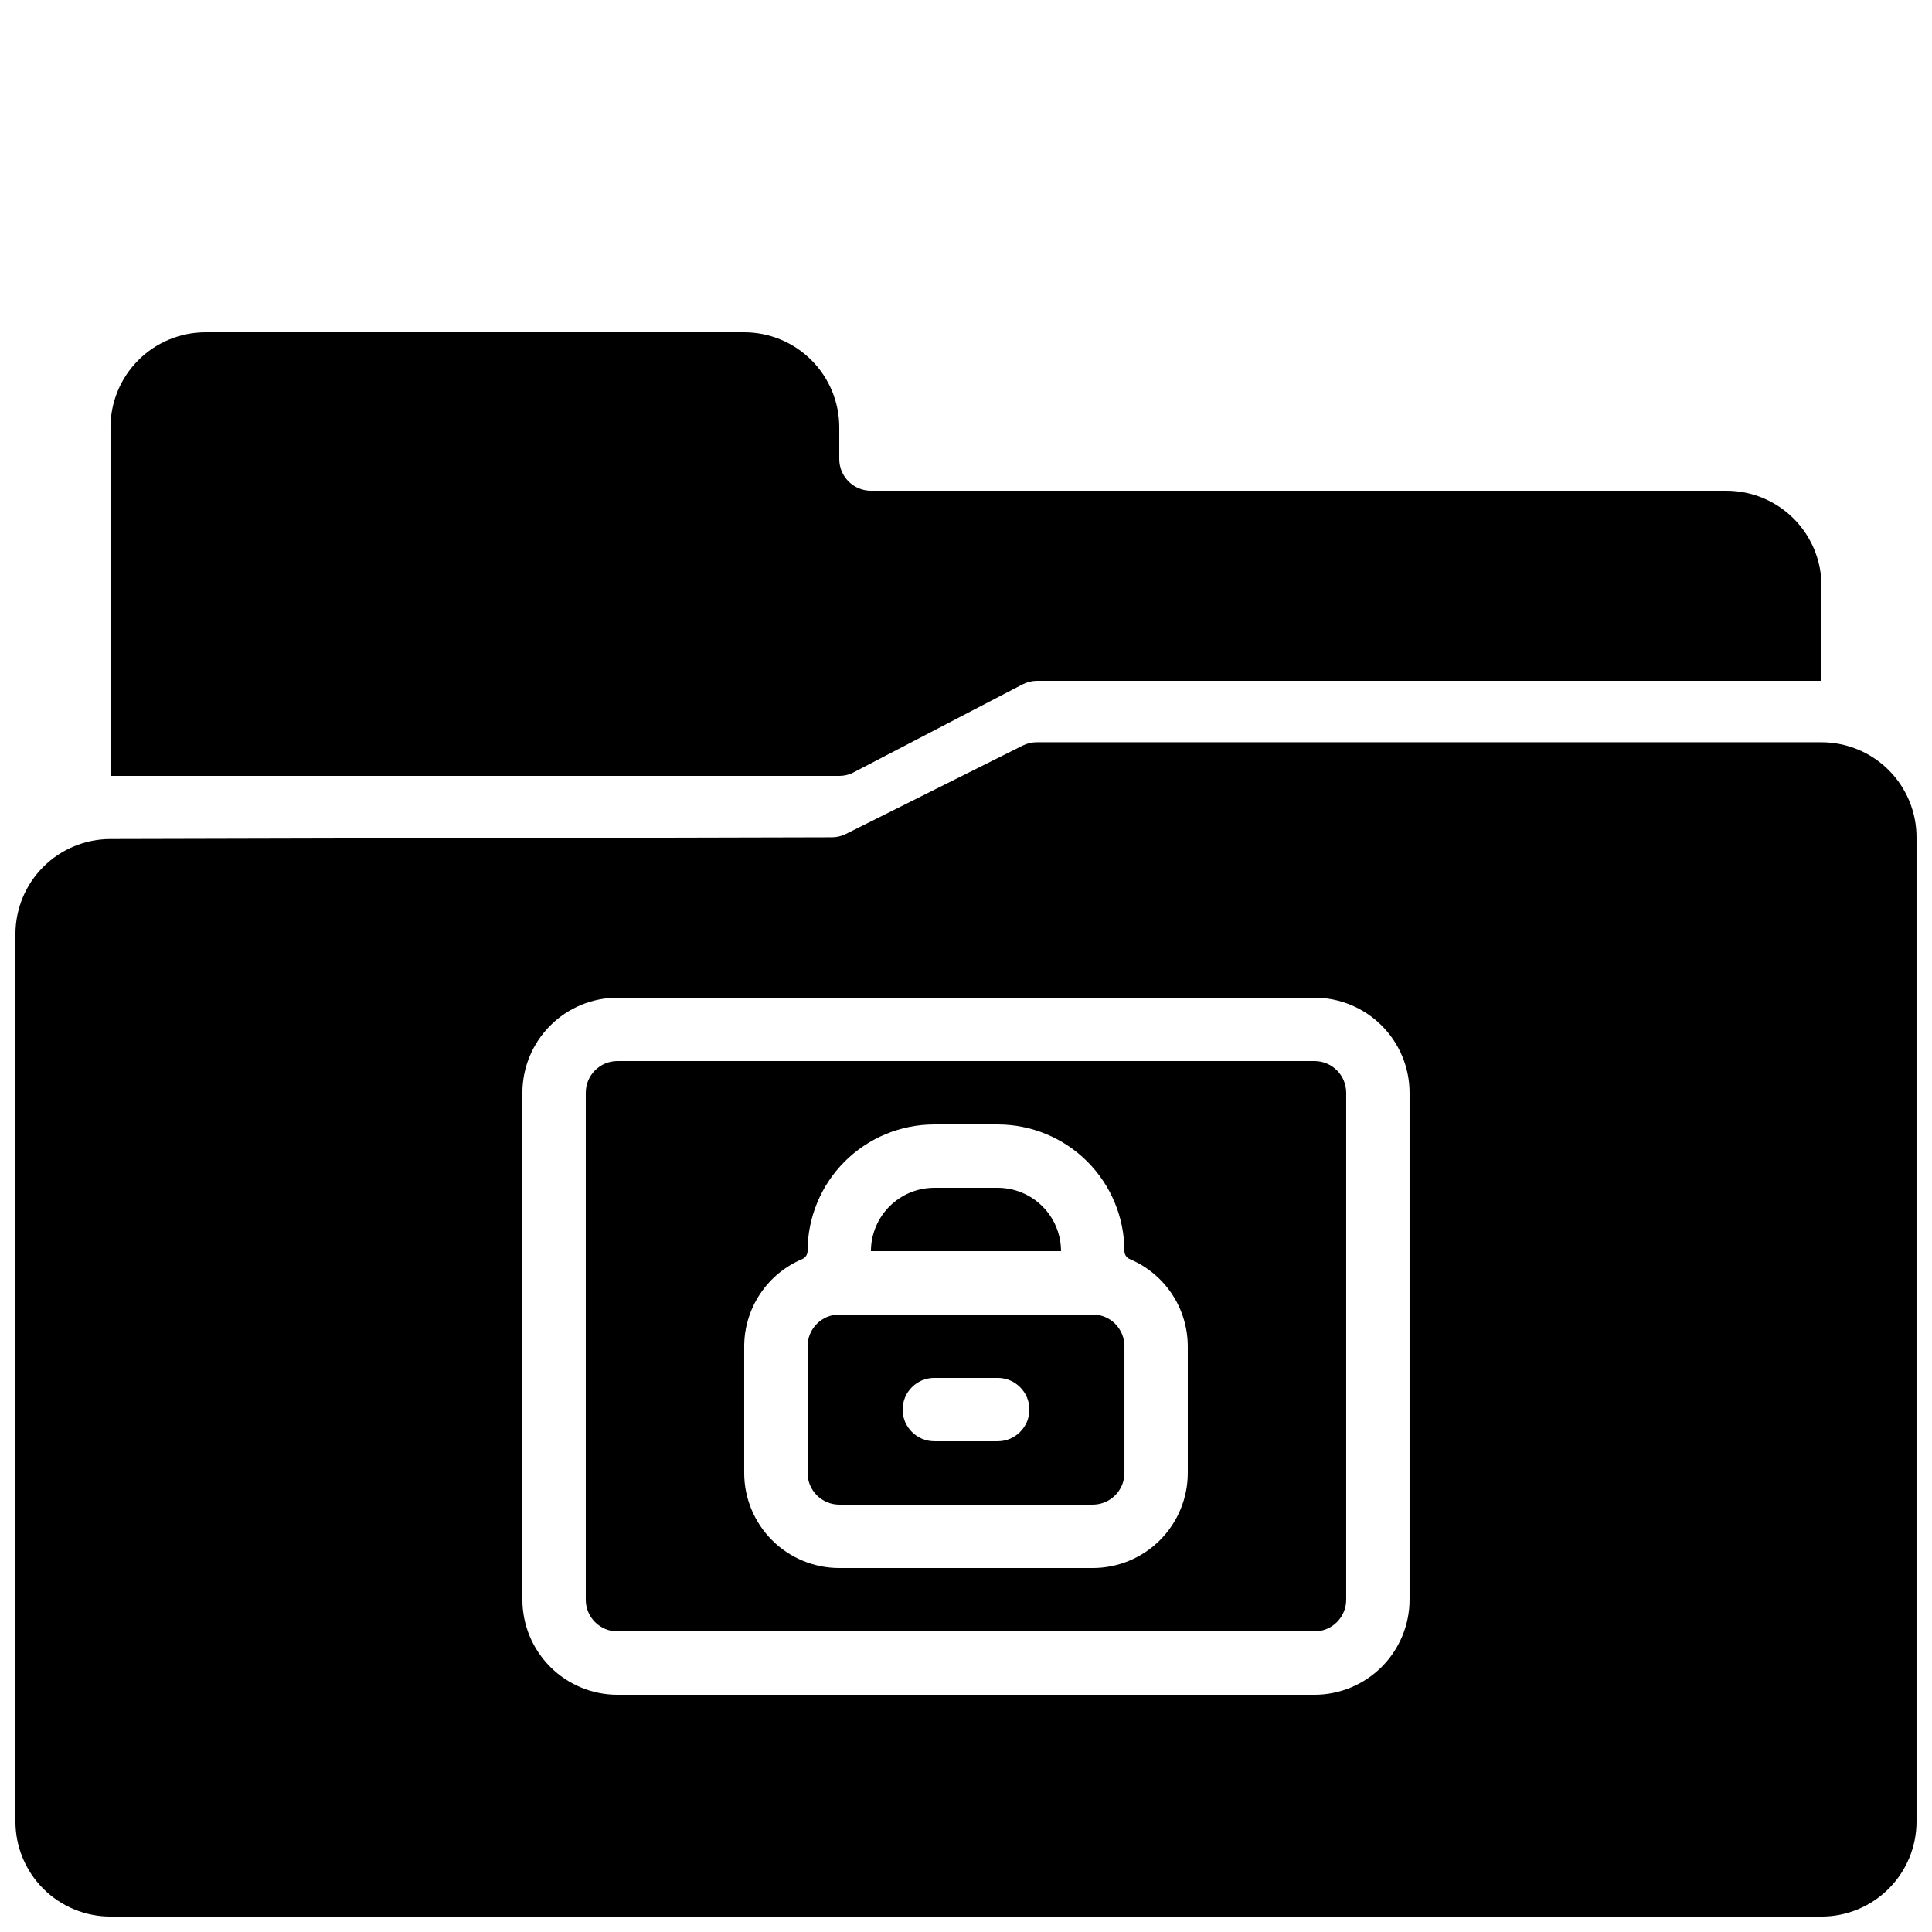
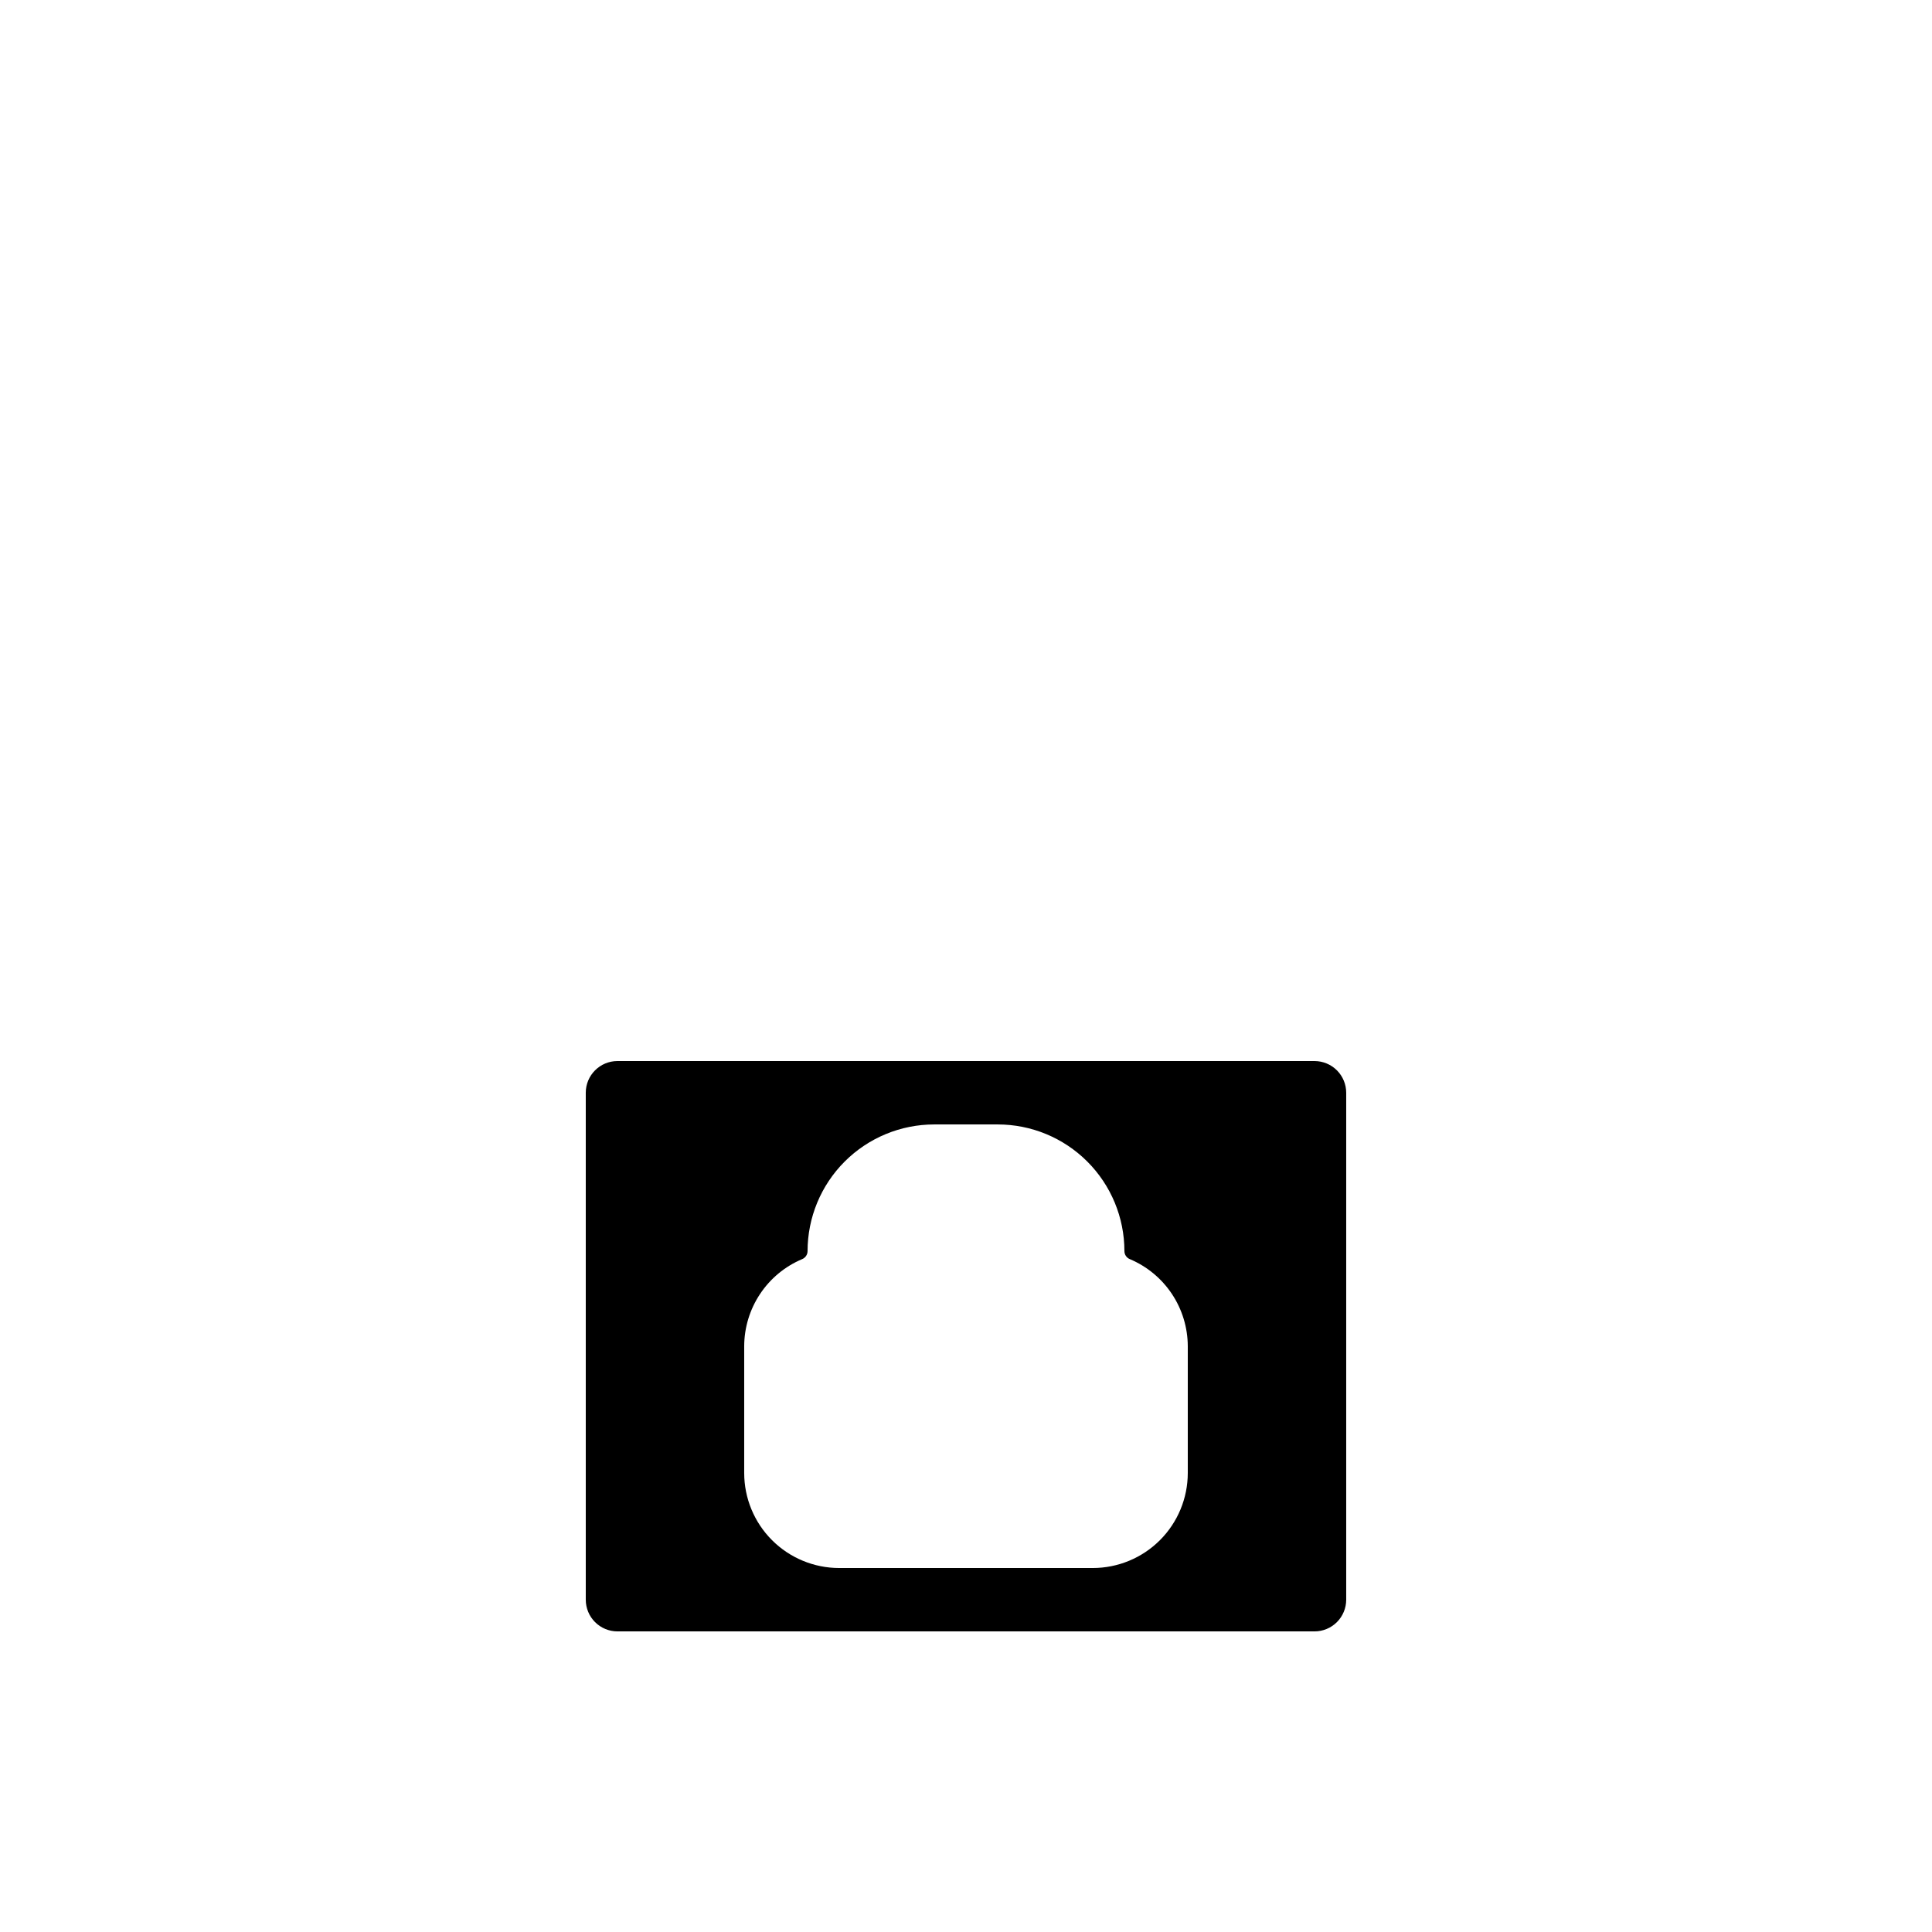
<svg xmlns="http://www.w3.org/2000/svg" width="800px" height="800px" version="1.1" viewBox="144 144 512 512">
  <defs>
    <clipPath id="a">
-       <path d="m148.09 340h503.81v311.9h-503.81z" />
-     </clipPath>
+       </clipPath>
  </defs>
  <g clip-path="url(#a)">
    <path d="m626.71 340.7h-207.94c-1.301 0-2.59 0.305-3.754 0.887l-46.844 23.422c-1.16 0.582-2.441 0.883-3.734 0.887l-191.22 0.461c-6.668 0.016-13.062 2.676-17.773 7.398-4.711 4.723-7.356 11.121-7.356 17.793v235.17c0 6.684 2.652 13.09 7.379 17.812 4.723 4.727 11.129 7.379 17.812 7.379h453.43c6.684 0 13.09-2.652 17.812-7.379 4.727-4.723 7.379-11.129 7.379-17.812v-260.82c0-6.68-2.652-13.09-7.379-17.812-4.723-4.723-11.129-7.379-17.812-7.379zm-109.16 227.24c-0.008 6.68-2.664 13.082-7.387 17.805-4.723 4.723-11.125 7.379-17.805 7.387h-184.73c-6.68-0.008-13.082-2.664-17.805-7.387-4.723-4.723-7.379-11.125-7.387-17.805v-134.35c0.008-6.68 2.664-13.082 7.387-17.805s11.125-7.379 17.805-7.387h184.73c6.68 0.008 13.082 2.664 17.805 7.387 4.723 4.723 7.379 11.125 7.387 17.805z" />
  </g>
-   <path d="m369.72 348.94 45.25-23.562c1.199-0.621 2.527-0.949 3.879-0.949h207.86v-25.188c0-6.684-2.652-13.09-7.375-17.812-4.727-4.727-11.133-7.379-17.812-7.379h-226.71c-4.637 0-8.398-3.762-8.398-8.398v-8.395c0-6.684-2.652-13.09-7.379-17.812-4.723-4.727-11.129-7.379-17.809-7.379h-142.75c-6.684 0-13.09 2.652-17.812 7.379-4.727 4.723-7.379 11.129-7.379 17.812v92.363h193.12c1.137 0 2.266-0.23 3.309-0.68z" />
-   <path d="m433.59 492.36h-67.176c-4.637 0.004-8.395 3.762-8.395 8.398v33.586c0 4.637 3.758 8.395 8.395 8.398h67.176c4.637-0.004 8.395-3.762 8.398-8.398v-33.586c-0.004-4.637-3.762-8.395-8.398-8.398zm-25.191 33.586h-16.793c-4.637 0-8.398-3.758-8.398-8.395 0-4.637 3.762-8.398 8.398-8.398h16.793c4.637 0 8.398 3.762 8.398 8.398 0 4.637-3.762 8.395-8.398 8.395z" />
-   <path d="m408.39 458.78h-16.793c-4.453 0.004-8.723 1.773-11.871 4.922-3.144 3.148-4.918 7.418-4.922 11.871h50.383-0.004c-0.004-4.453-1.773-8.723-4.922-11.871-3.148-3.148-7.418-4.918-11.871-4.922z" />
  <path d="m492.36 425.19h-184.73c-4.637 0-8.395 3.762-8.395 8.398v134.35c0 2.227 0.883 4.363 2.457 5.938 1.574 1.574 3.711 2.461 5.938 2.461h184.73c2.227 0 4.363-0.887 5.938-2.461 1.574-1.574 2.461-3.711 2.461-5.938v-134.35c0-2.227-0.887-4.363-2.461-5.938-1.574-1.574-3.711-2.461-5.938-2.461zm-33.586 109.16c0 6.68-2.656 13.09-7.379 17.812-4.723 4.723-11.133 7.379-17.812 7.379h-67.176c-6.68 0-13.086-2.656-17.812-7.379-4.723-4.723-7.375-11.133-7.375-17.812v-33.586c0.012-4.93 1.473-9.746 4.203-13.848 2.727-4.106 6.602-7.312 11.145-9.23 0.863-0.348 1.434-1.184 1.445-2.113 0-8.91 3.539-17.453 9.836-23.75 6.301-6.301 14.844-9.836 23.75-9.836h16.793c8.91 0 17.453 3.535 23.75 9.836 6.301 6.297 9.84 14.84 9.84 23.75 0.008 0.93 0.578 1.766 1.445 2.113 4.539 1.918 8.414 5.125 11.145 9.23 2.727 4.102 4.188 8.918 4.203 13.848z" />
</svg>